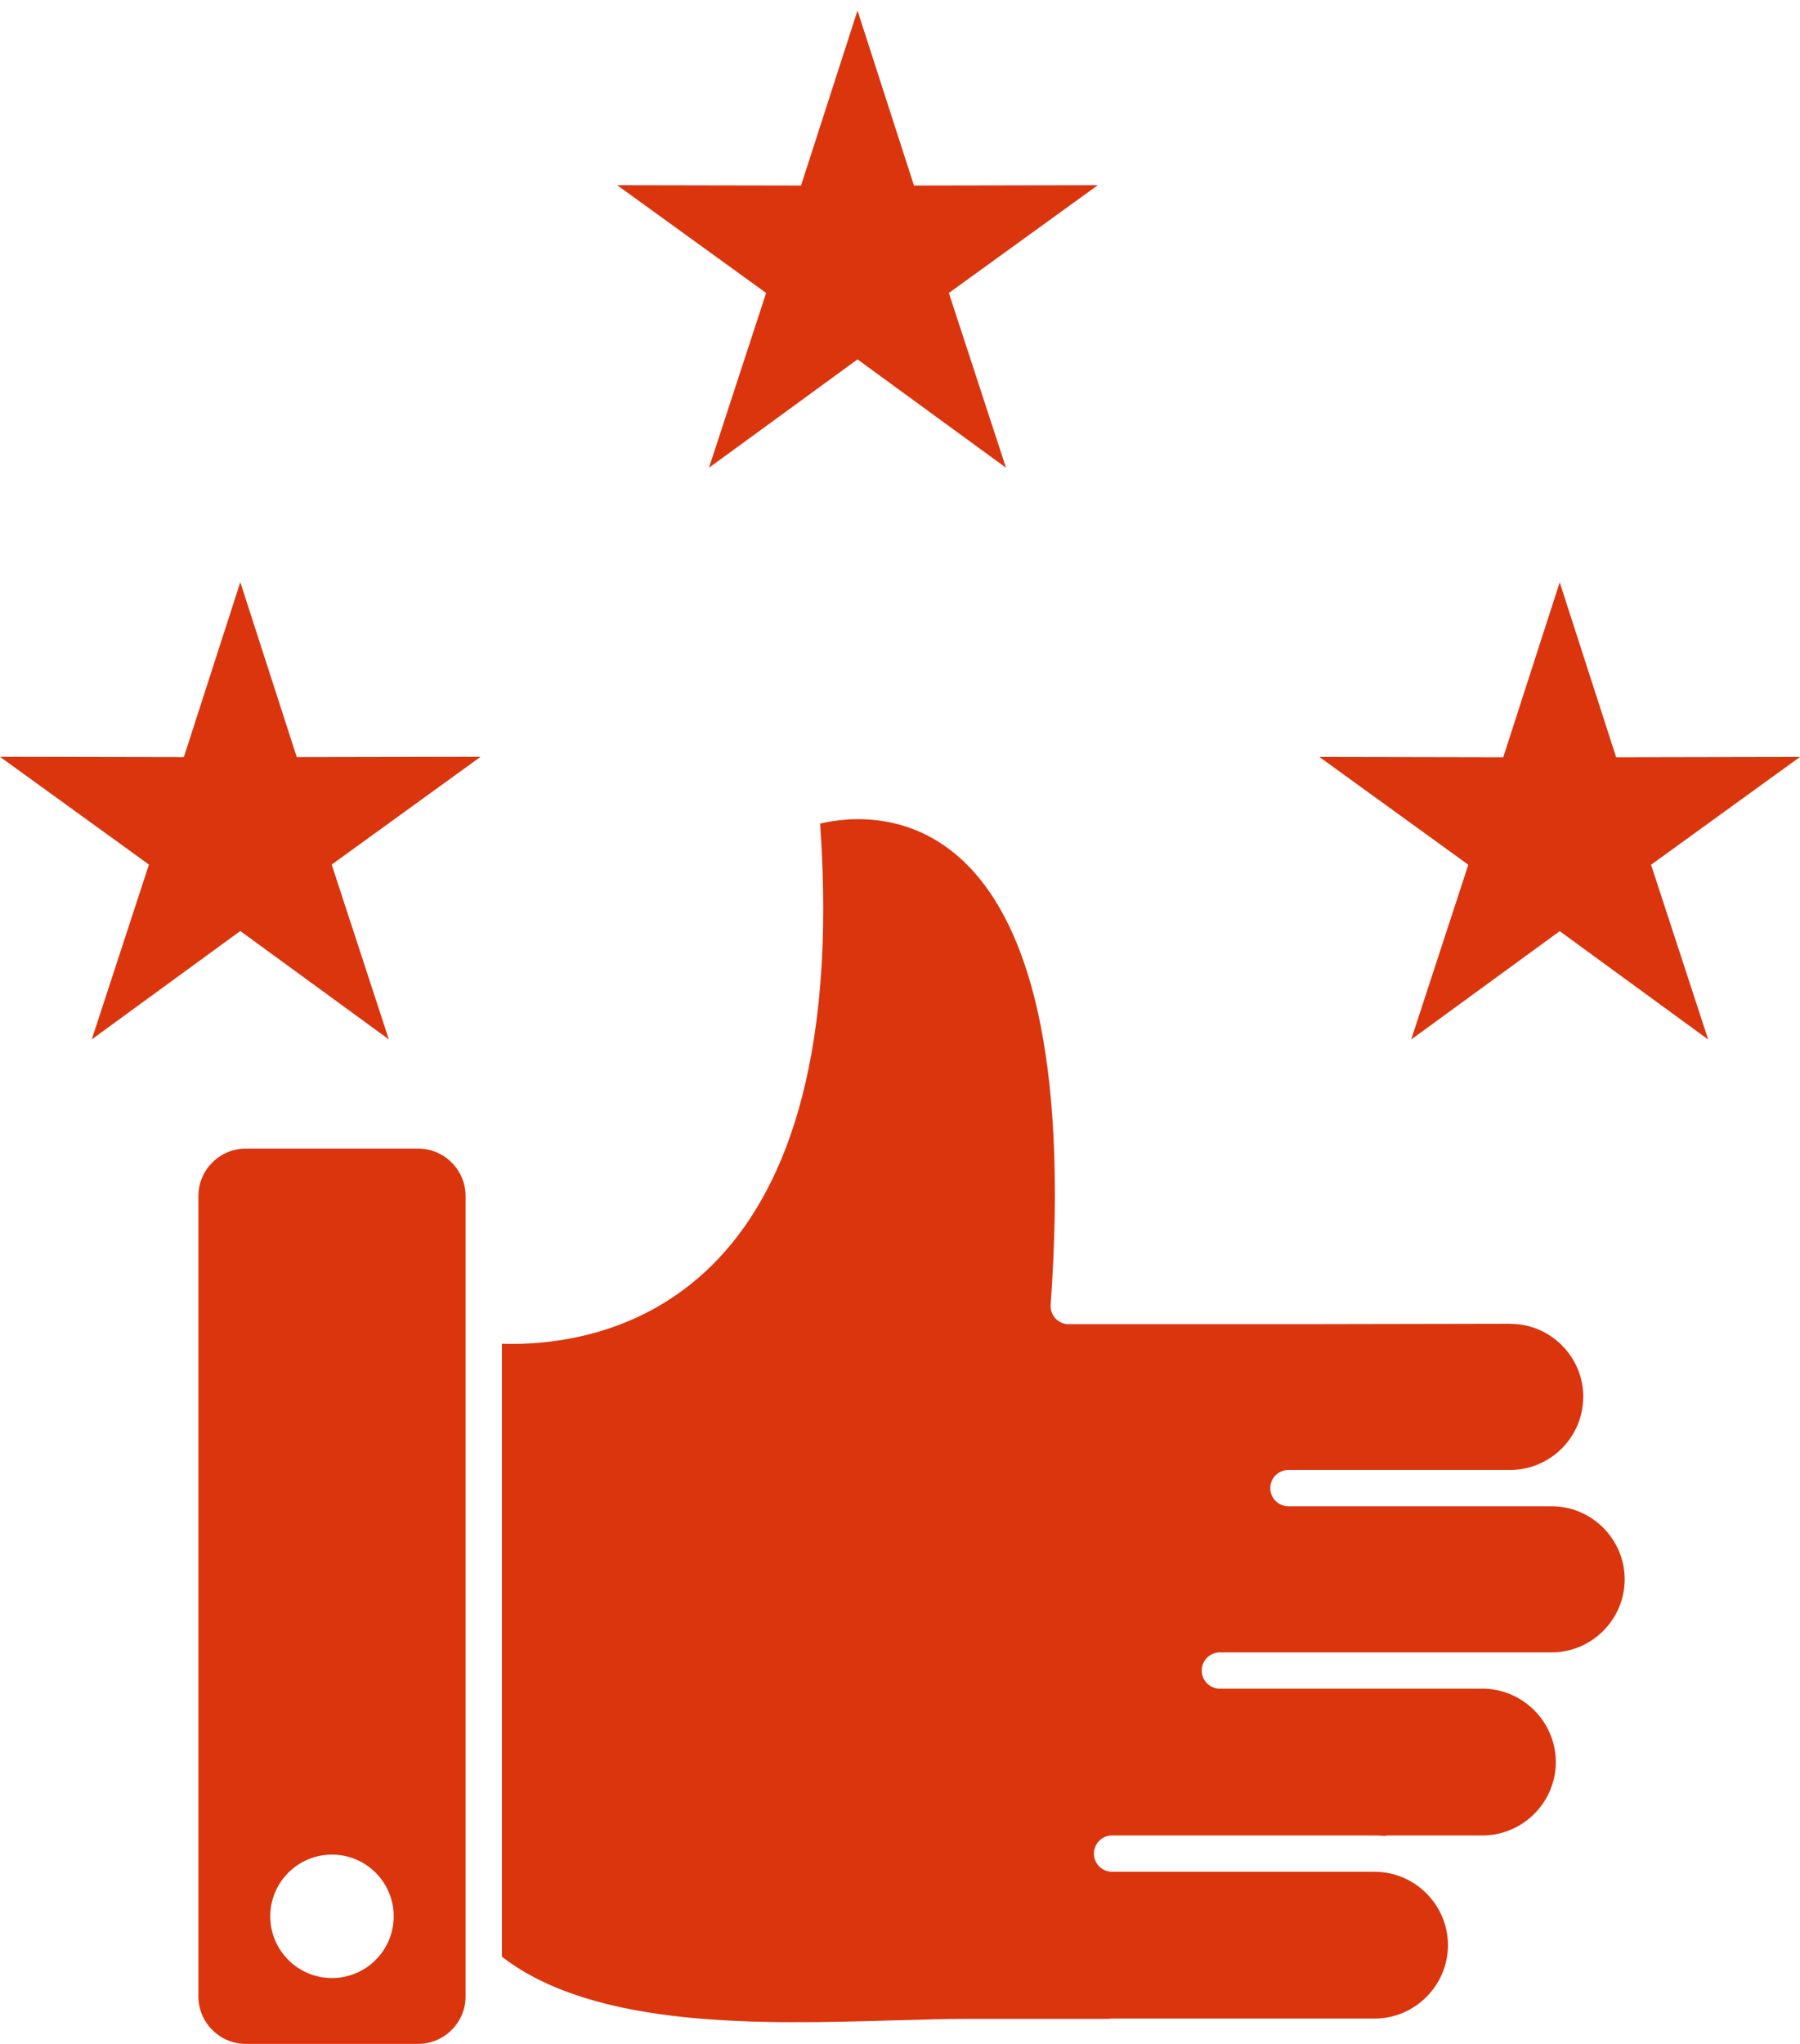
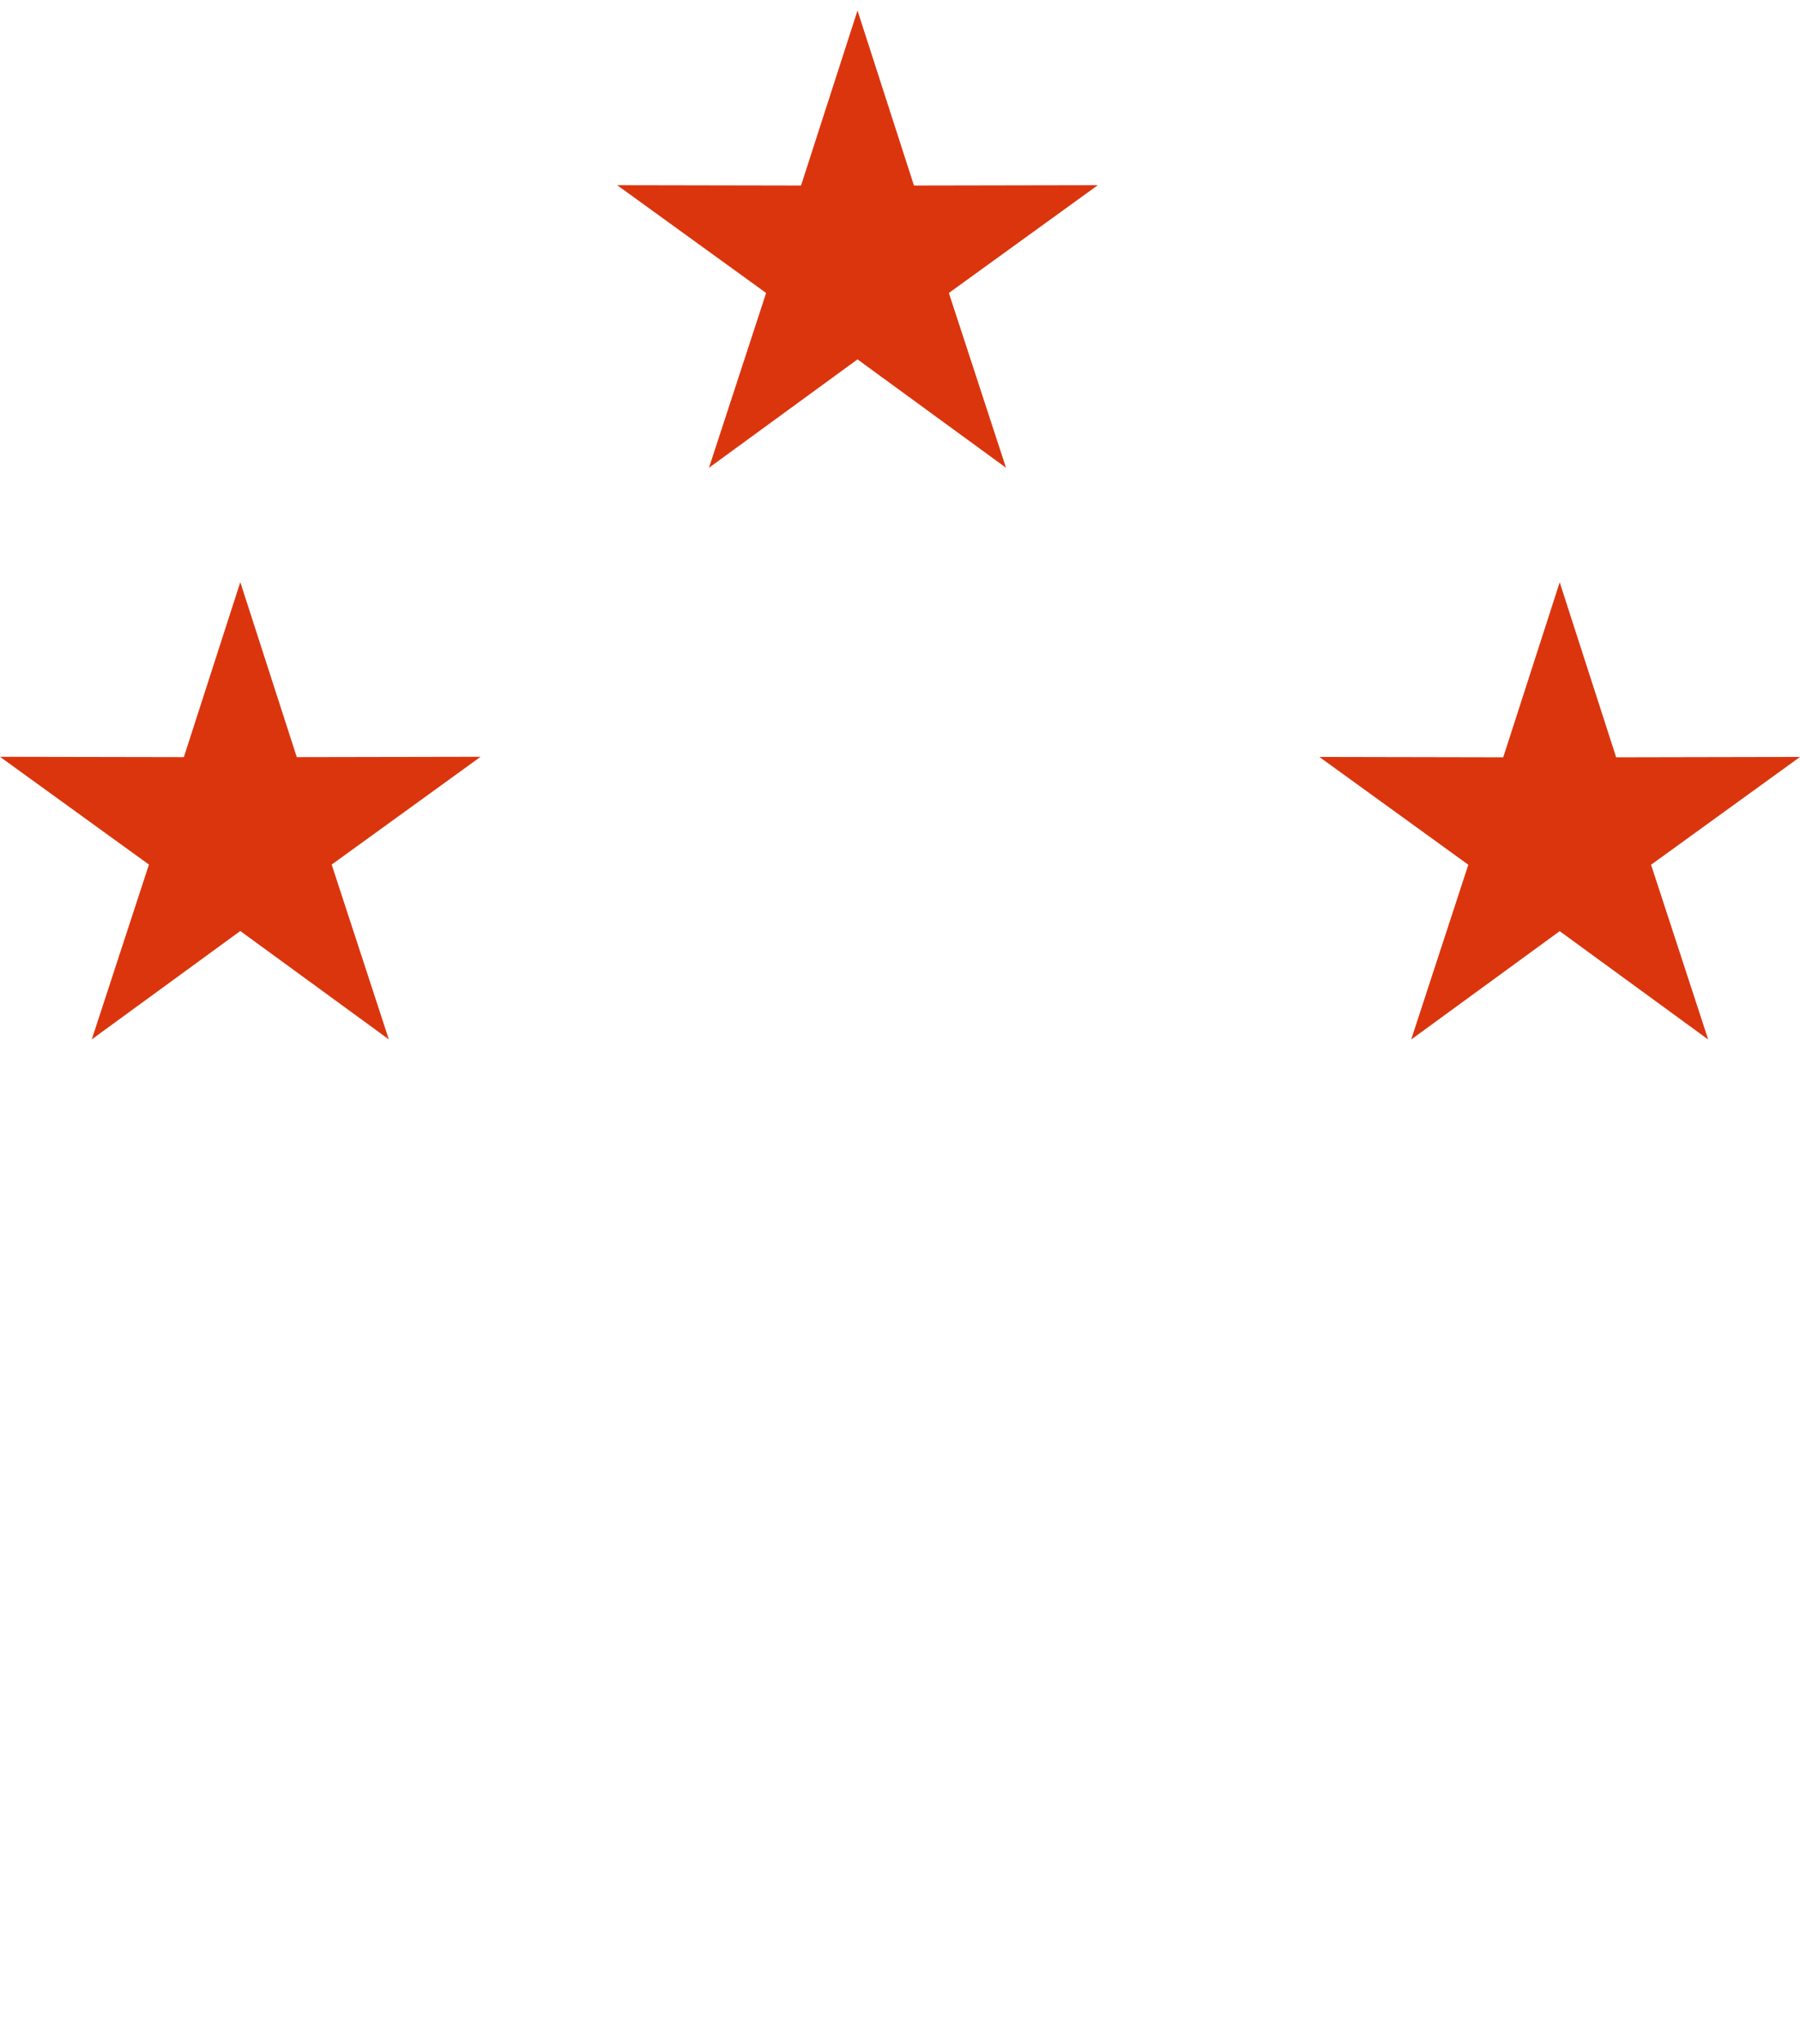
<svg xmlns="http://www.w3.org/2000/svg" fill="none" viewBox="0 0 74 84" height="84" width="74">
-   <path fill="#DB350E" d="M10.105 47.205H17.191C18.264 47.205 19.141 48.082 19.141 49.155V82.05C19.141 83.123 18.264 84 17.191 84H10.105C9.033 84 8.156 83.123 8.156 82.05V49.155C8.156 48.082 9.033 47.205 10.105 47.205ZM13.648 76.221C15.049 76.221 16.185 77.356 16.185 78.757C16.185 80.159 15.049 81.294 13.648 81.294C12.247 81.294 11.111 80.159 11.111 78.757C11.111 77.356 12.247 76.221 13.648 76.221Z" clip-rule="evenodd" fill-rule="evenodd" />
  <path fill="#DB350E" d="M64.121 23.931L66.442 31.124L74 31.109L67.877 35.54L70.226 42.723L64.121 38.269L58.015 42.723L60.364 35.54L54.241 31.109L61.799 31.124L64.121 23.931Z" clip-rule="evenodd" fill-rule="evenodd" />
  <path fill="#DB350E" d="M35.253 0.433C36.026 2.83 36.8 5.228 37.574 7.625L45.132 7.611C43.091 9.088 41.05 10.565 39.009 12.041C39.792 14.436 40.575 16.83 41.358 19.224C39.323 17.74 37.288 16.255 35.253 14.77C33.217 16.255 31.182 17.74 29.147 19.224C29.93 16.83 30.713 14.436 31.496 12.041C29.455 10.565 27.415 9.088 25.373 7.611L32.931 7.625C33.705 5.228 34.479 2.83 35.253 0.433Z" clip-rule="evenodd" fill-rule="evenodd" />
  <path fill="#DB350E" d="M9.879 23.925L12.201 31.117L19.758 31.103L13.636 35.533L15.985 42.717L9.879 38.263L3.773 42.717L6.123 35.533L0 31.103L7.558 31.117L9.879 23.925Z" clip-rule="evenodd" fill-rule="evenodd" />
-   <path fill="#DB350E" d="M59.824 67.91H59.834C59.83 67.91 59.827 67.91 59.824 67.91ZM33.717 33.847C35.102 53.717 24.743 55.349 20.633 55.227V80.416C24.466 83.386 31.342 83.189 36.679 83.036C37.835 83.003 38.923 82.972 39.779 82.972H45.58C45.624 82.963 45.671 82.959 45.718 82.959H56.511C57.339 82.959 58.093 82.62 58.64 82.072C59.187 81.525 59.527 80.772 59.527 79.943C59.527 79.114 59.187 78.36 58.64 77.813C58.093 77.266 57.339 76.927 56.511 76.927H45.718C45.306 76.927 44.972 76.592 44.972 76.18C44.972 75.768 45.306 75.434 45.718 75.434H56.511C56.648 75.434 56.785 75.441 56.919 75.453C56.972 75.441 57.028 75.434 57.085 75.434H60.945C61.773 75.434 62.527 75.095 63.074 74.548C63.621 74.001 63.961 73.247 63.961 72.418C63.961 71.59 63.621 70.836 63.074 70.289C62.527 69.742 61.773 69.402 60.945 69.402H59.824H52.969H50.151C49.739 69.402 49.405 69.068 49.405 68.656C49.405 68.244 49.739 67.91 50.151 67.91H52.96H52.969H59.815H59.824H59.834H60.945H63.79C64.615 67.91 65.365 67.572 65.91 67.027C66.454 66.483 66.792 65.732 66.792 64.907C66.792 64.082 66.454 63.332 65.91 62.787C65.365 62.243 64.615 61.905 63.79 61.905H62.153C62.13 61.905 62.108 61.905 62.086 61.905C62.076 61.905 62.067 61.905 62.058 61.905H52.969C52.557 61.905 52.223 61.571 52.223 61.158C52.223 60.747 52.557 60.413 52.969 60.413L62.086 60.413L62.14 60.413C62.944 60.398 63.673 60.063 64.206 59.53C64.75 58.986 65.088 58.235 65.088 57.41V57.403H65.091C65.09 56.581 64.751 55.831 64.206 55.286C63.664 54.744 62.917 54.408 62.093 54.408H62.086V54.405L53.598 54.421C53.584 54.421 53.571 54.42 53.557 54.42H44.005C43.965 54.423 43.925 54.424 43.885 54.421C43.474 54.392 43.165 54.036 43.194 53.625C44.695 32.611 35.992 33.314 33.717 33.847Z" clip-rule="evenodd" fill-rule="evenodd" />
</svg>